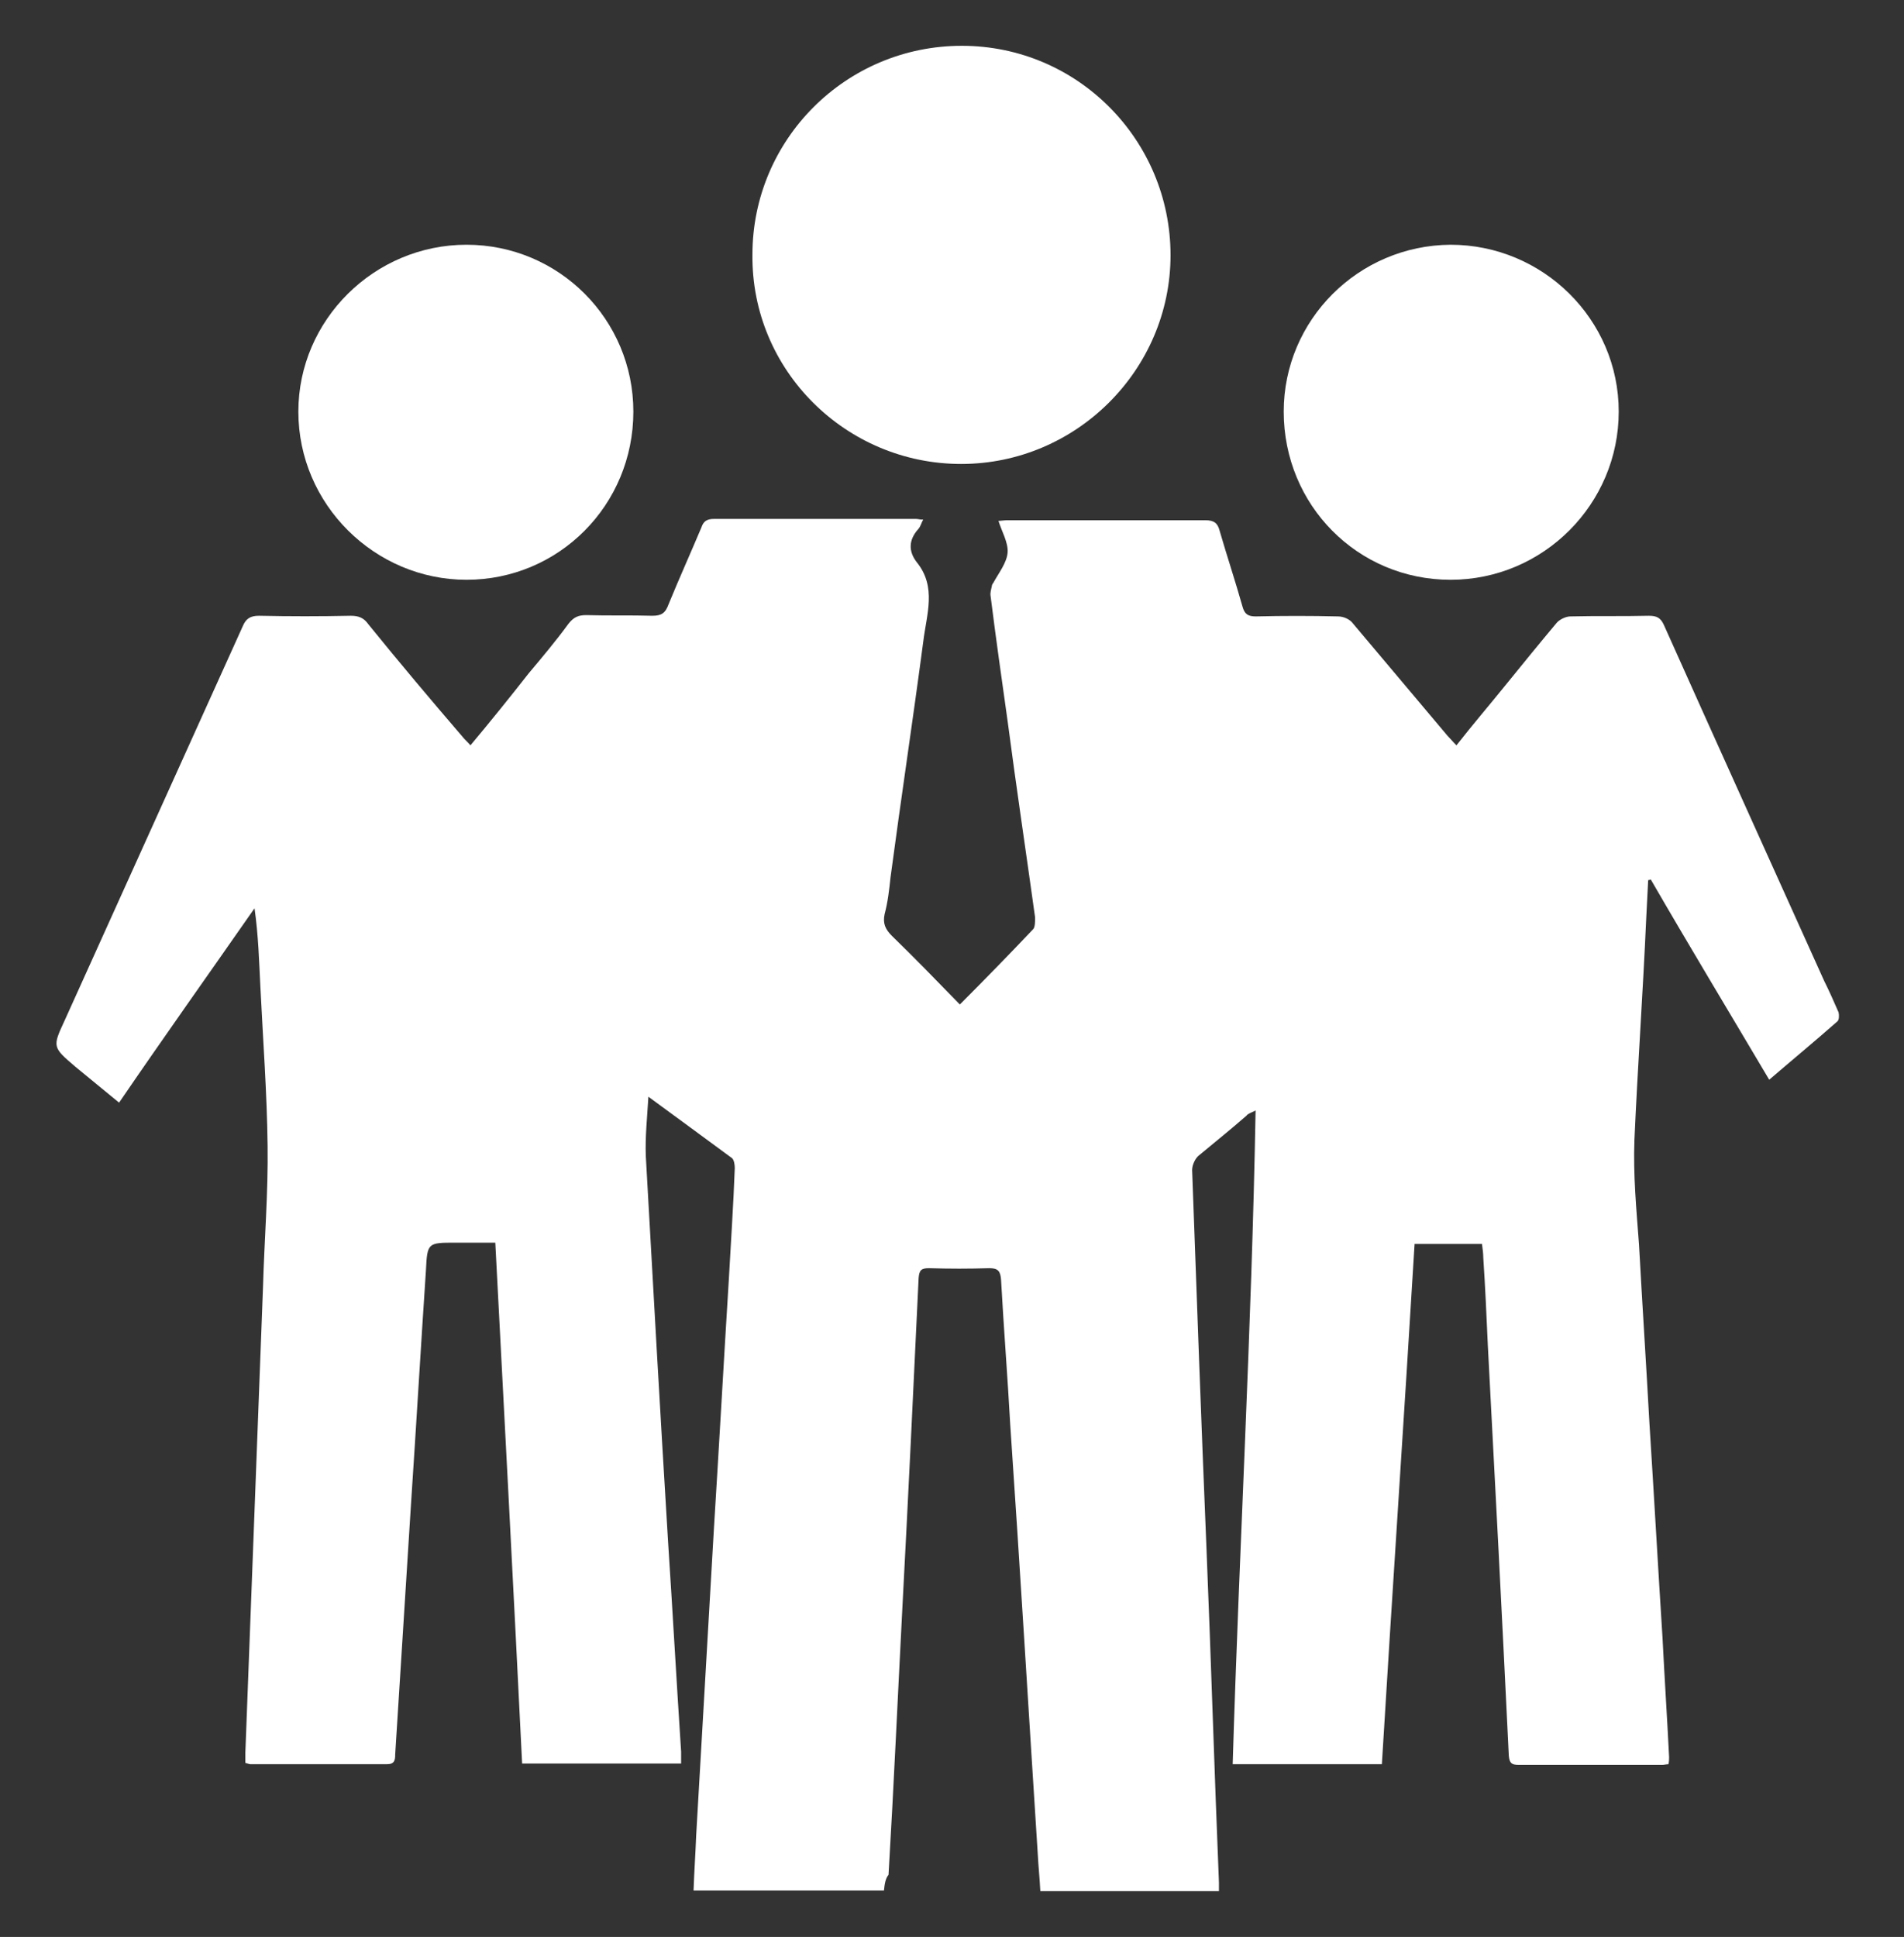
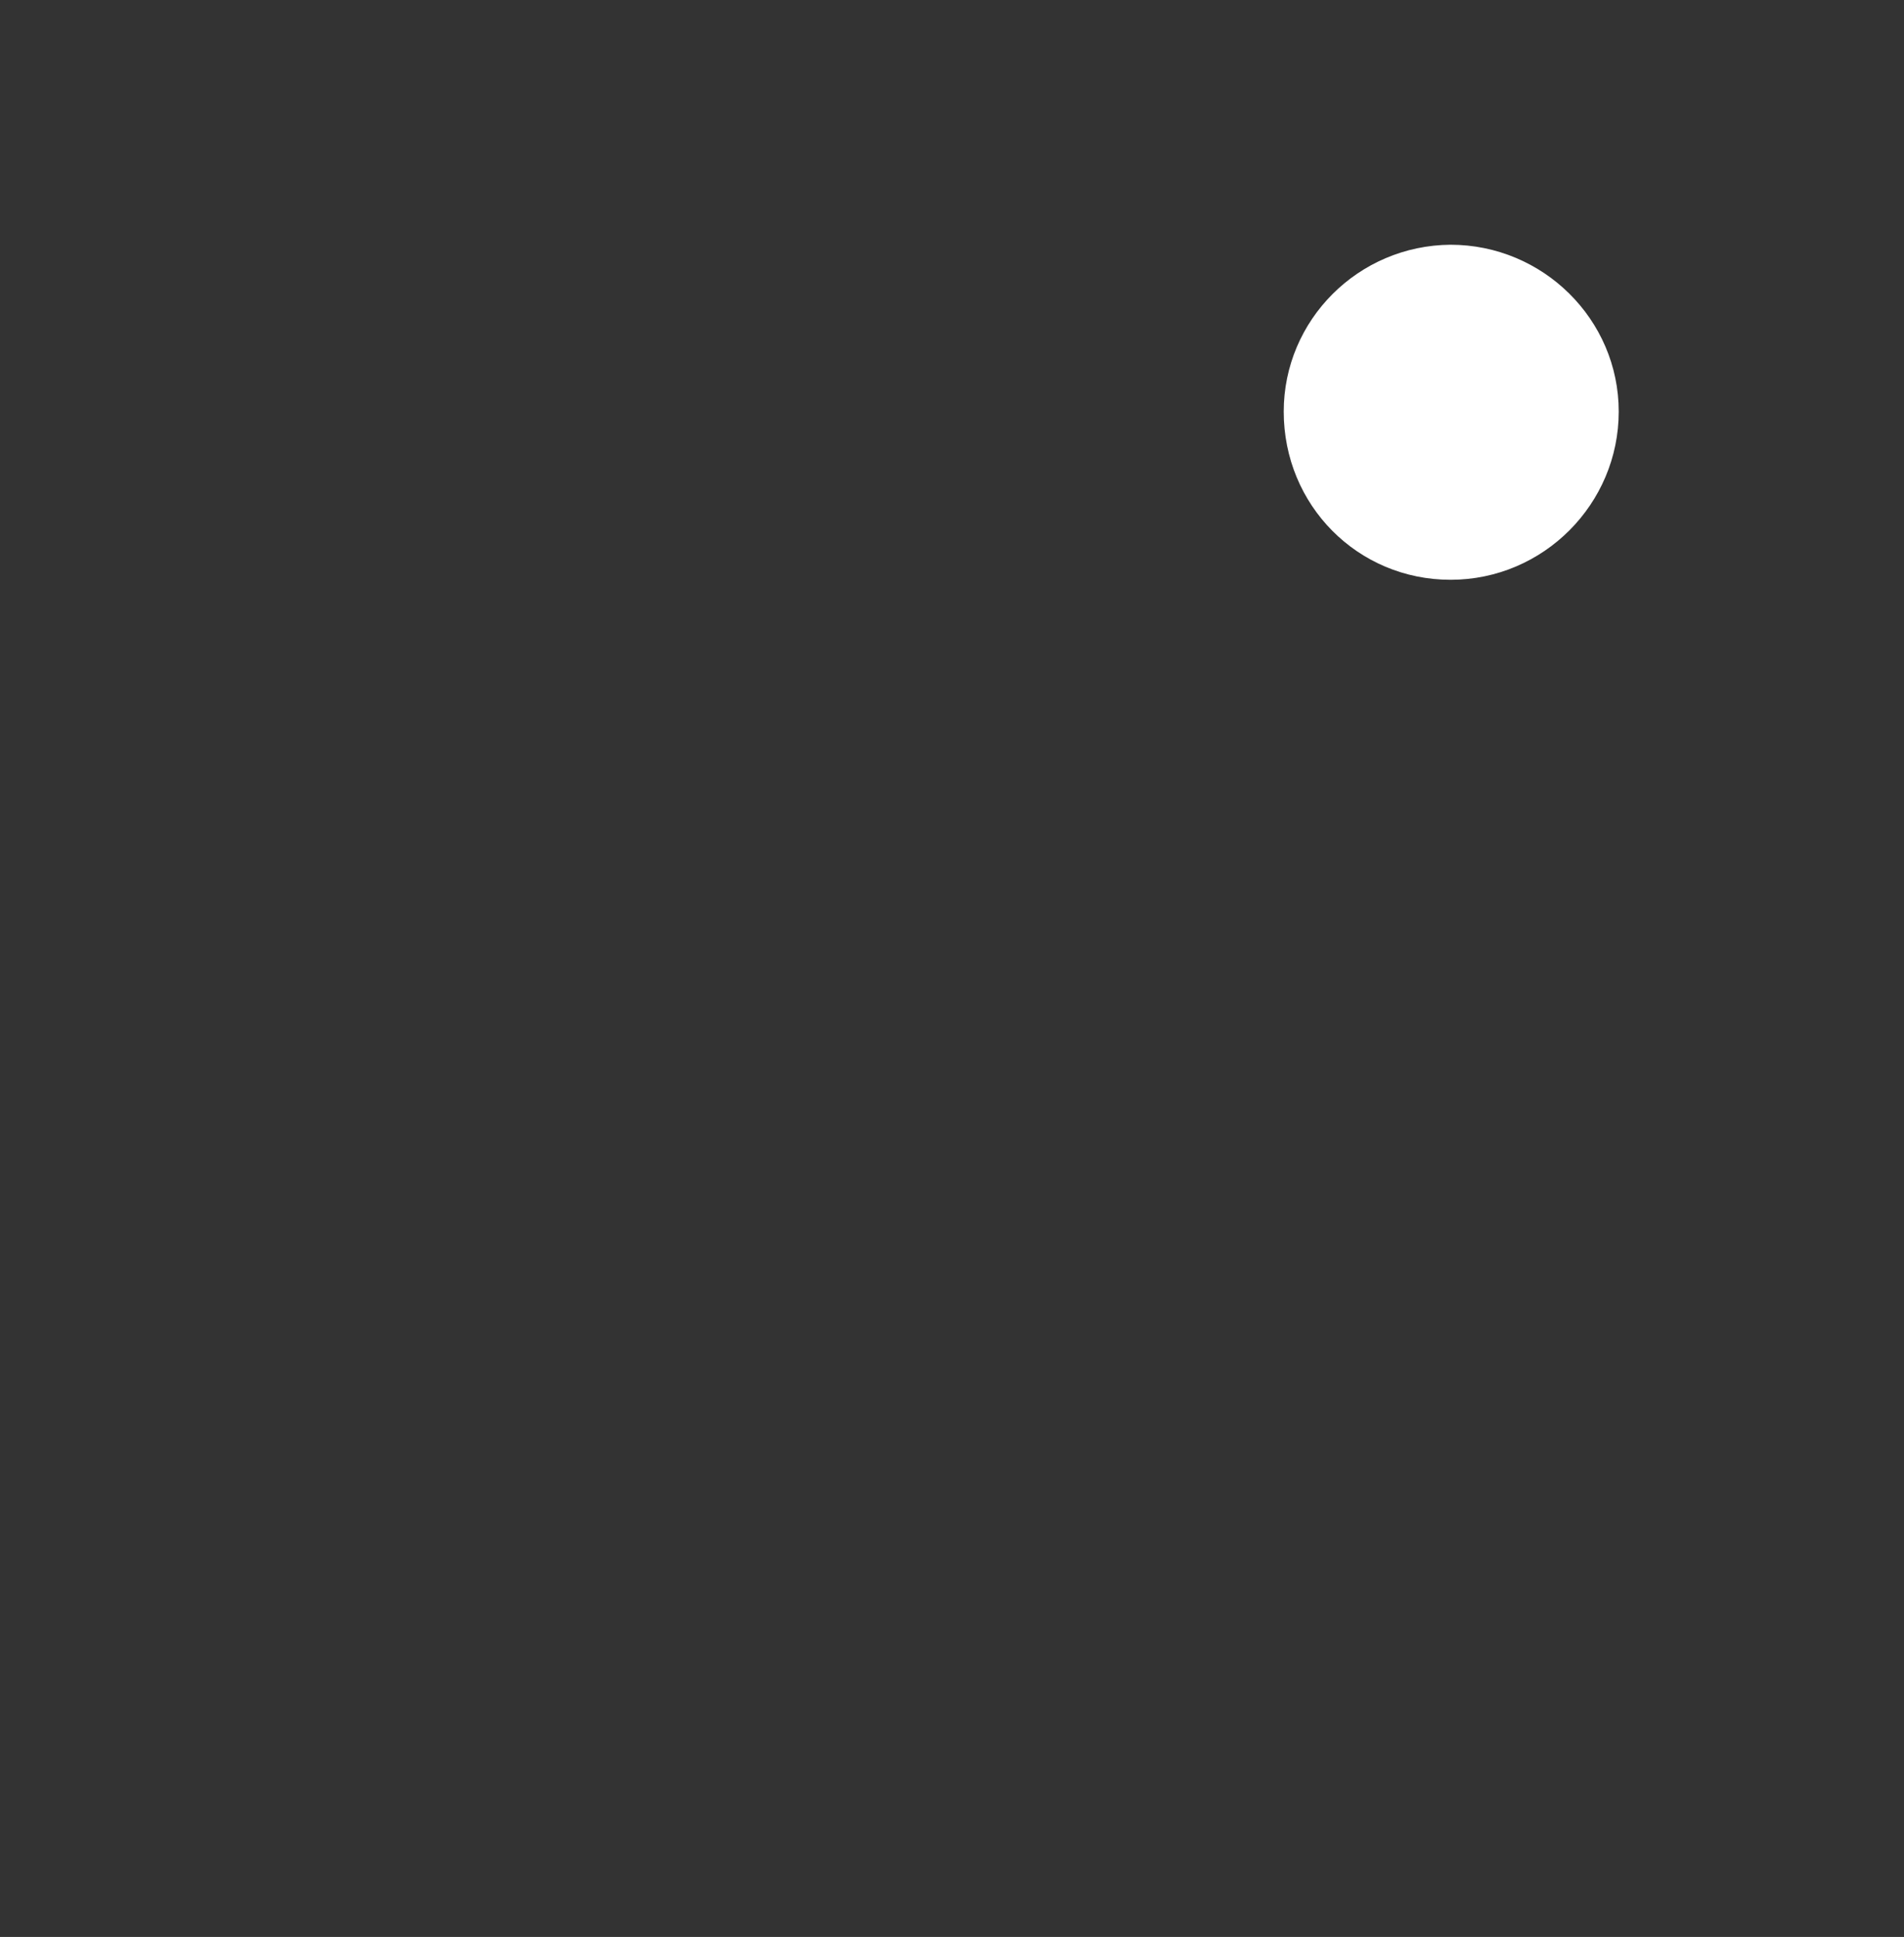
<svg xmlns="http://www.w3.org/2000/svg" version="1.1" id="Layer_1" x="0px" y="0px" viewBox="-110 109 291 296" style="enable-background:new -110 109 291 296;" xml:space="preserve">
  <rect x="-110" y="109" width="291" height="296" fill="#333333" stroke="none" />
  <style type="text/css">
	.st0{fill:#FFFFFF;}
</style>
  <g id="XMLID_1_">
    <g>
-       <path id="XMLID_34_" class="st0" d="M25.1,397.9c-9.8,0-19.3,0-29.1,0c0.1-2.9,0.3-5.7,0.4-8.4c0.9-15.6,1.8-31.1,2.7-46.7    c0.8-12.8,1.5-25.5,2.3-38.4c0.3-5.6,0.7-11.3,0.9-16.9c0-0.5-0.1-1.2-0.4-1.5c-4.2-3.1-8.3-6.1-12.8-9.4c-0.2,3.3-0.5,6.1-0.4,9    c1.1,19.6,2.2,39.3,3.4,58.9c0.7,10.7,1.3,21.5,2,32.2c0,0.5,0,1.1,0,1.8c-8.1,0-16.1,0-24.3,0c-1.3-26.4-2.7-52.8-4.1-79.6    c-2.1,0-4.1,0-6.1,0c-4.2,0-4.3,0-4.5,4.2c-0.8,12-1.5,24-2.3,36c-0.8,12.7-1.6,25.3-2.4,38c0,0.9-0.1,1.5-1.3,1.5    c-6.9,0-13.9,0-20.8,0c-0.2,0-0.4-0.1-0.8-0.2c0-0.5,0-1.1,0-1.6c0.9-23.7,1.8-47.5,2.7-71.2c0.2-7.1,0.8-14.4,0.7-21.5    c-0.1-8.1-0.7-16.1-1.1-24.2c-0.2-3.9-0.3-7.9-0.9-12.1c-6.9,9.9-13.8,19.6-20.7,29.7c-2.3-1.9-4.5-3.7-6.7-5.5    c-3.5-3-3.5-3-1.6-7.1c9.1-20.1,18.1-40.1,27.2-60.2c0.5-1.2,1.2-1.6,2.5-1.6c4.7,0.1,9.3,0.1,14,0c1.2,0,2,0.3,2.7,1.3    c4.7,5.8,9.5,11.5,14.4,17.2c0.3,0.4,0.8,0.8,1.2,1.3c3.1-3.7,6-7.3,8.9-11c2.1-2.5,4.2-5,6.1-7.6c0.8-1,1.5-1.3,2.7-1.3    c3.4,0.1,6.7,0,10.1,0.1c1.4,0,2-0.4,2.5-1.8c1.6-3.9,3.4-7.9,5-11.7c0.3-0.9,0.8-1.3,1.9-1.3c10.3,0,20.6,0,30.9,0    c0.3,0,0.5,0.1,1.1,0.1c-0.3,0.5-0.4,1.1-0.8,1.5c-1.4,1.6-1.5,3.3-0.2,5c3.1,3.8,1.5,8,1,12.2c-1.6,12.1-3.4,24-5,36    c-0.2,1.9-0.4,3.7-0.9,5.6c-0.3,1.4,0.1,2.3,1.1,3.3c3.5,3.4,6.9,6.9,10.4,10.5c3.7-3.7,7.5-7.6,11.2-11.5    c0.3-0.3,0.3-1.2,0.3-1.8c-1.4-10.1-2.9-20.1-4.2-30c-0.9-6.4-1.8-12.7-2.6-19.1c-0.1-0.5,0.1-1.1,0.2-1.6c0-0.1,0.1-0.3,0.2-0.4    c0.8-1.5,2.1-3.1,2.2-4.7c0.1-1.5-0.9-3.2-1.4-4.8c0.3,0,0.9-0.1,1.3-0.1c10.1,0,20.2,0,30.3,0c1.3,0,1.9,0.4,2.2,1.6    c1.1,3.8,2.4,7.7,3.5,11.6c0.3,1.1,0.8,1.5,2,1.5c4.2-0.1,8.4-0.1,12.6,0c0.8,0,1.8,0.4,2.3,1.1c4.8,5.7,9.6,11.4,14.4,17.1    c0.4,0.4,0.8,0.9,1.4,1.5c2.5-3.2,5-6.1,7.5-9.2c2.6-3.2,5.2-6.4,7.8-9.5c0.4-0.5,1.4-1,2.1-1c3.9-0.1,8,0,12-0.1    c1.2,0,1.8,0.3,2.3,1.4c8.1,18.1,16.3,36.2,24.5,54.4c0.8,1.6,1.5,3.2,2.2,4.8c0.1,0.4,0.1,1.2-0.2,1.4c-3.4,3-6.8,5.8-10.4,8.9    c-6.1-10.3-12.2-20.4-18.1-30.6c-0.1,0-0.2,0.1-0.4,0.1c-0.1,2-0.2,3.9-0.3,5.9c-0.5,11.3-1.3,22.5-1.8,33.8    c-0.2,5.4,0.3,10.6,0.7,16c0.5,9.1,1.1,18.3,1.6,27.4c0.7,11,1.3,21.8,2,32.8c0.3,6,0.7,12.1,1,18.1c0,0.3,0,0.7-0.1,1.1    c-0.3,0-0.7,0.1-0.9,0.1c-7.3,0-14.7,0-22,0c-1.1,0-1.4-0.3-1.5-1.4c-1-20.8-2.1-41.8-3.2-62.6c-0.2-4.5-0.4-9-0.7-13.5    c0-0.7-0.1-1.3-0.2-2.1c-3.4,0-6.8,0-10.3,0c-1.6,26.5-3.4,53-5,79.5c-7.7,0-15.1,0-22.8,0c1-33.2,2.9-66.3,3.5-99.9    c-0.8,0.4-1.2,0.5-1.4,0.8c-2.4,2.1-4.9,4.1-7.3,6.1c-0.5,0.4-1,1.4-1,2.2c0.7,19.3,1.4,38.7,2.2,58c0.7,17,1.2,33.9,1.9,50.9    c0,0.4,0,0.8,0,1.3c-9.1,0-18.1,0-27.3,0c-0.1-2-0.3-3.8-0.4-5.8c-1.4-21.8-2.7-43.6-4.2-65.5c-0.4-7.3-1-14.8-1.4-22.1    c-0.1-1.3-0.4-1.8-1.8-1.8c-3.1,0.1-6.1,0.1-9.2,0c-1.2,0-1.5,0.3-1.6,1.5c-0.8,16.9-1.6,33.8-2.5,50.7c-0.7,13.5-1.3,27-2.1,40.5    C25.3,396.1,25.2,397,25.1,397.9z" />
-       <path id="XMLID_33_" class="st0" d="M5,147.9C5,130.3,19.3,116,37,116s31.9,14.4,31.9,32c0,17.5-14.4,31.9-32,31.9    S4.8,165.6,5,147.9z" />
      <path id="XMLID_32_" class="st0" d="M86.2,171.9c0-14,11.4-25.4,25.5-25.5c14.1,0,25.7,11.4,25.7,25.5s-11.5,25.7-25.7,25.7    S86.2,186.2,86.2,171.9z" />
-       <path id="XMLID_31_" class="st0" d="M-38.7,146.4c14.1,0,25.5,11.4,25.5,25.5c0,14.3-11.4,25.7-25.5,25.7    c-14,0-25.7-11.5-25.7-25.7C-64.4,157.9-52.8,146.4-38.7,146.4z" />
    </g>
  </g>
</svg>